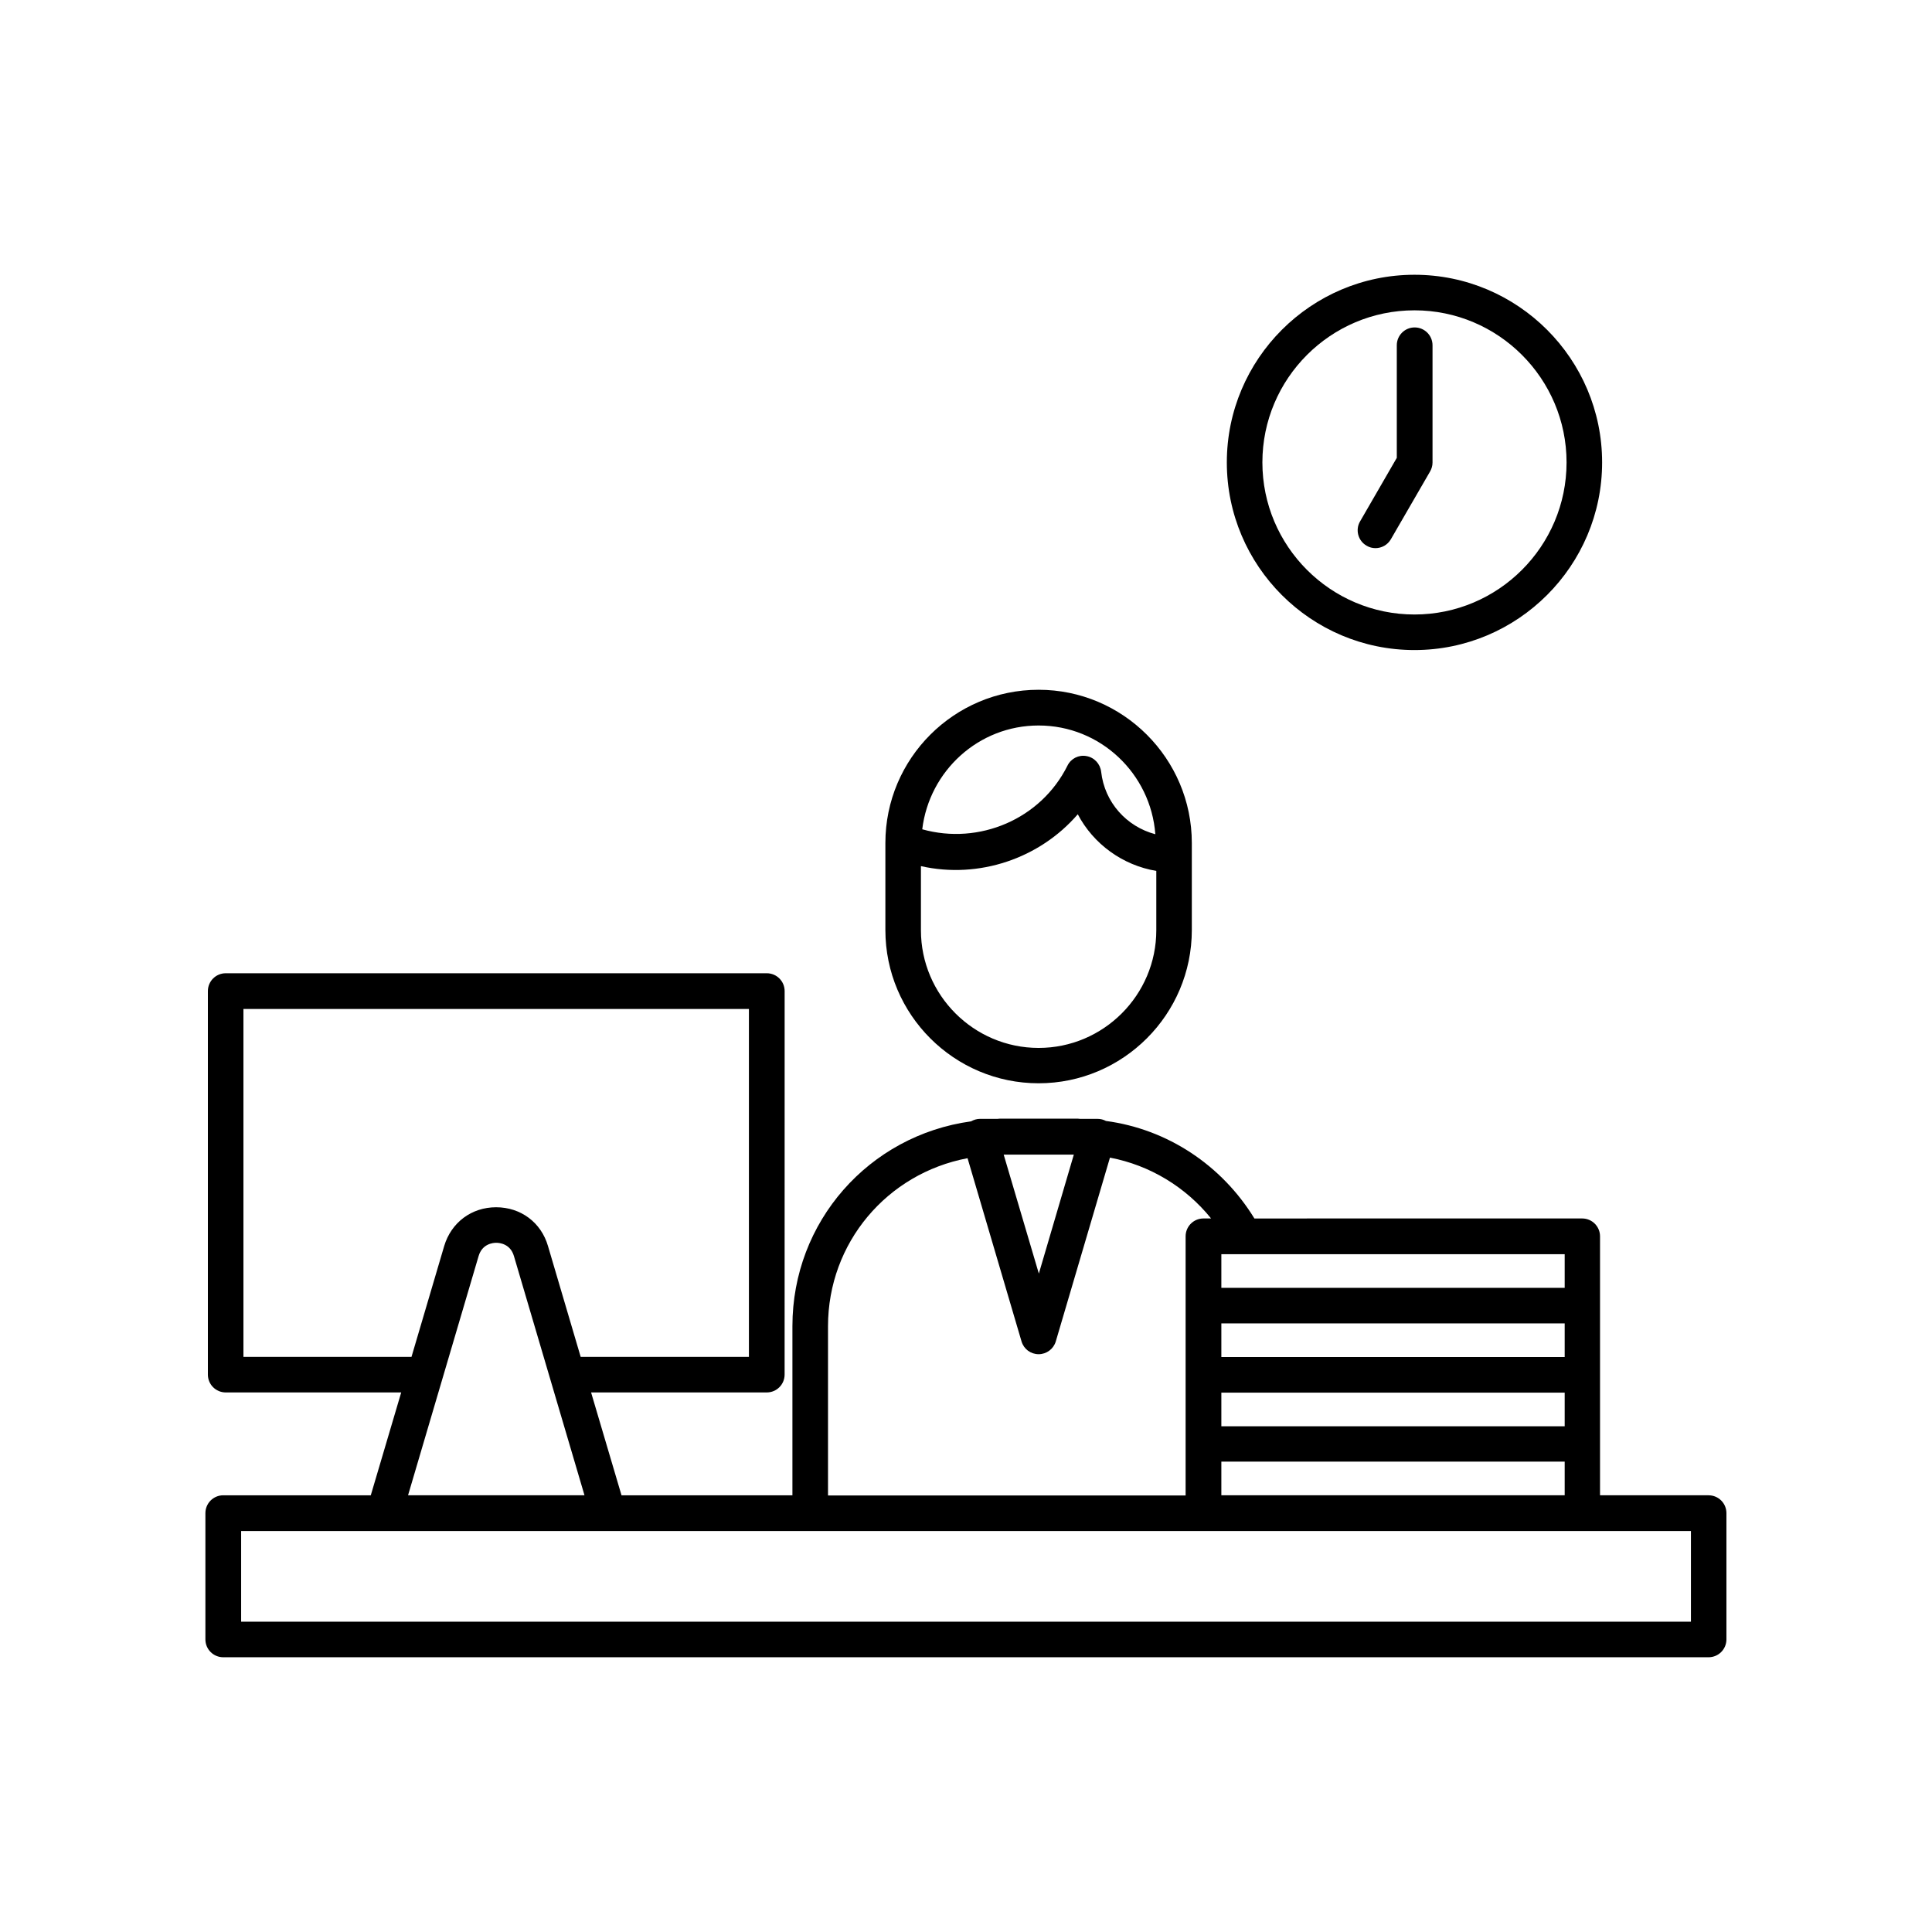
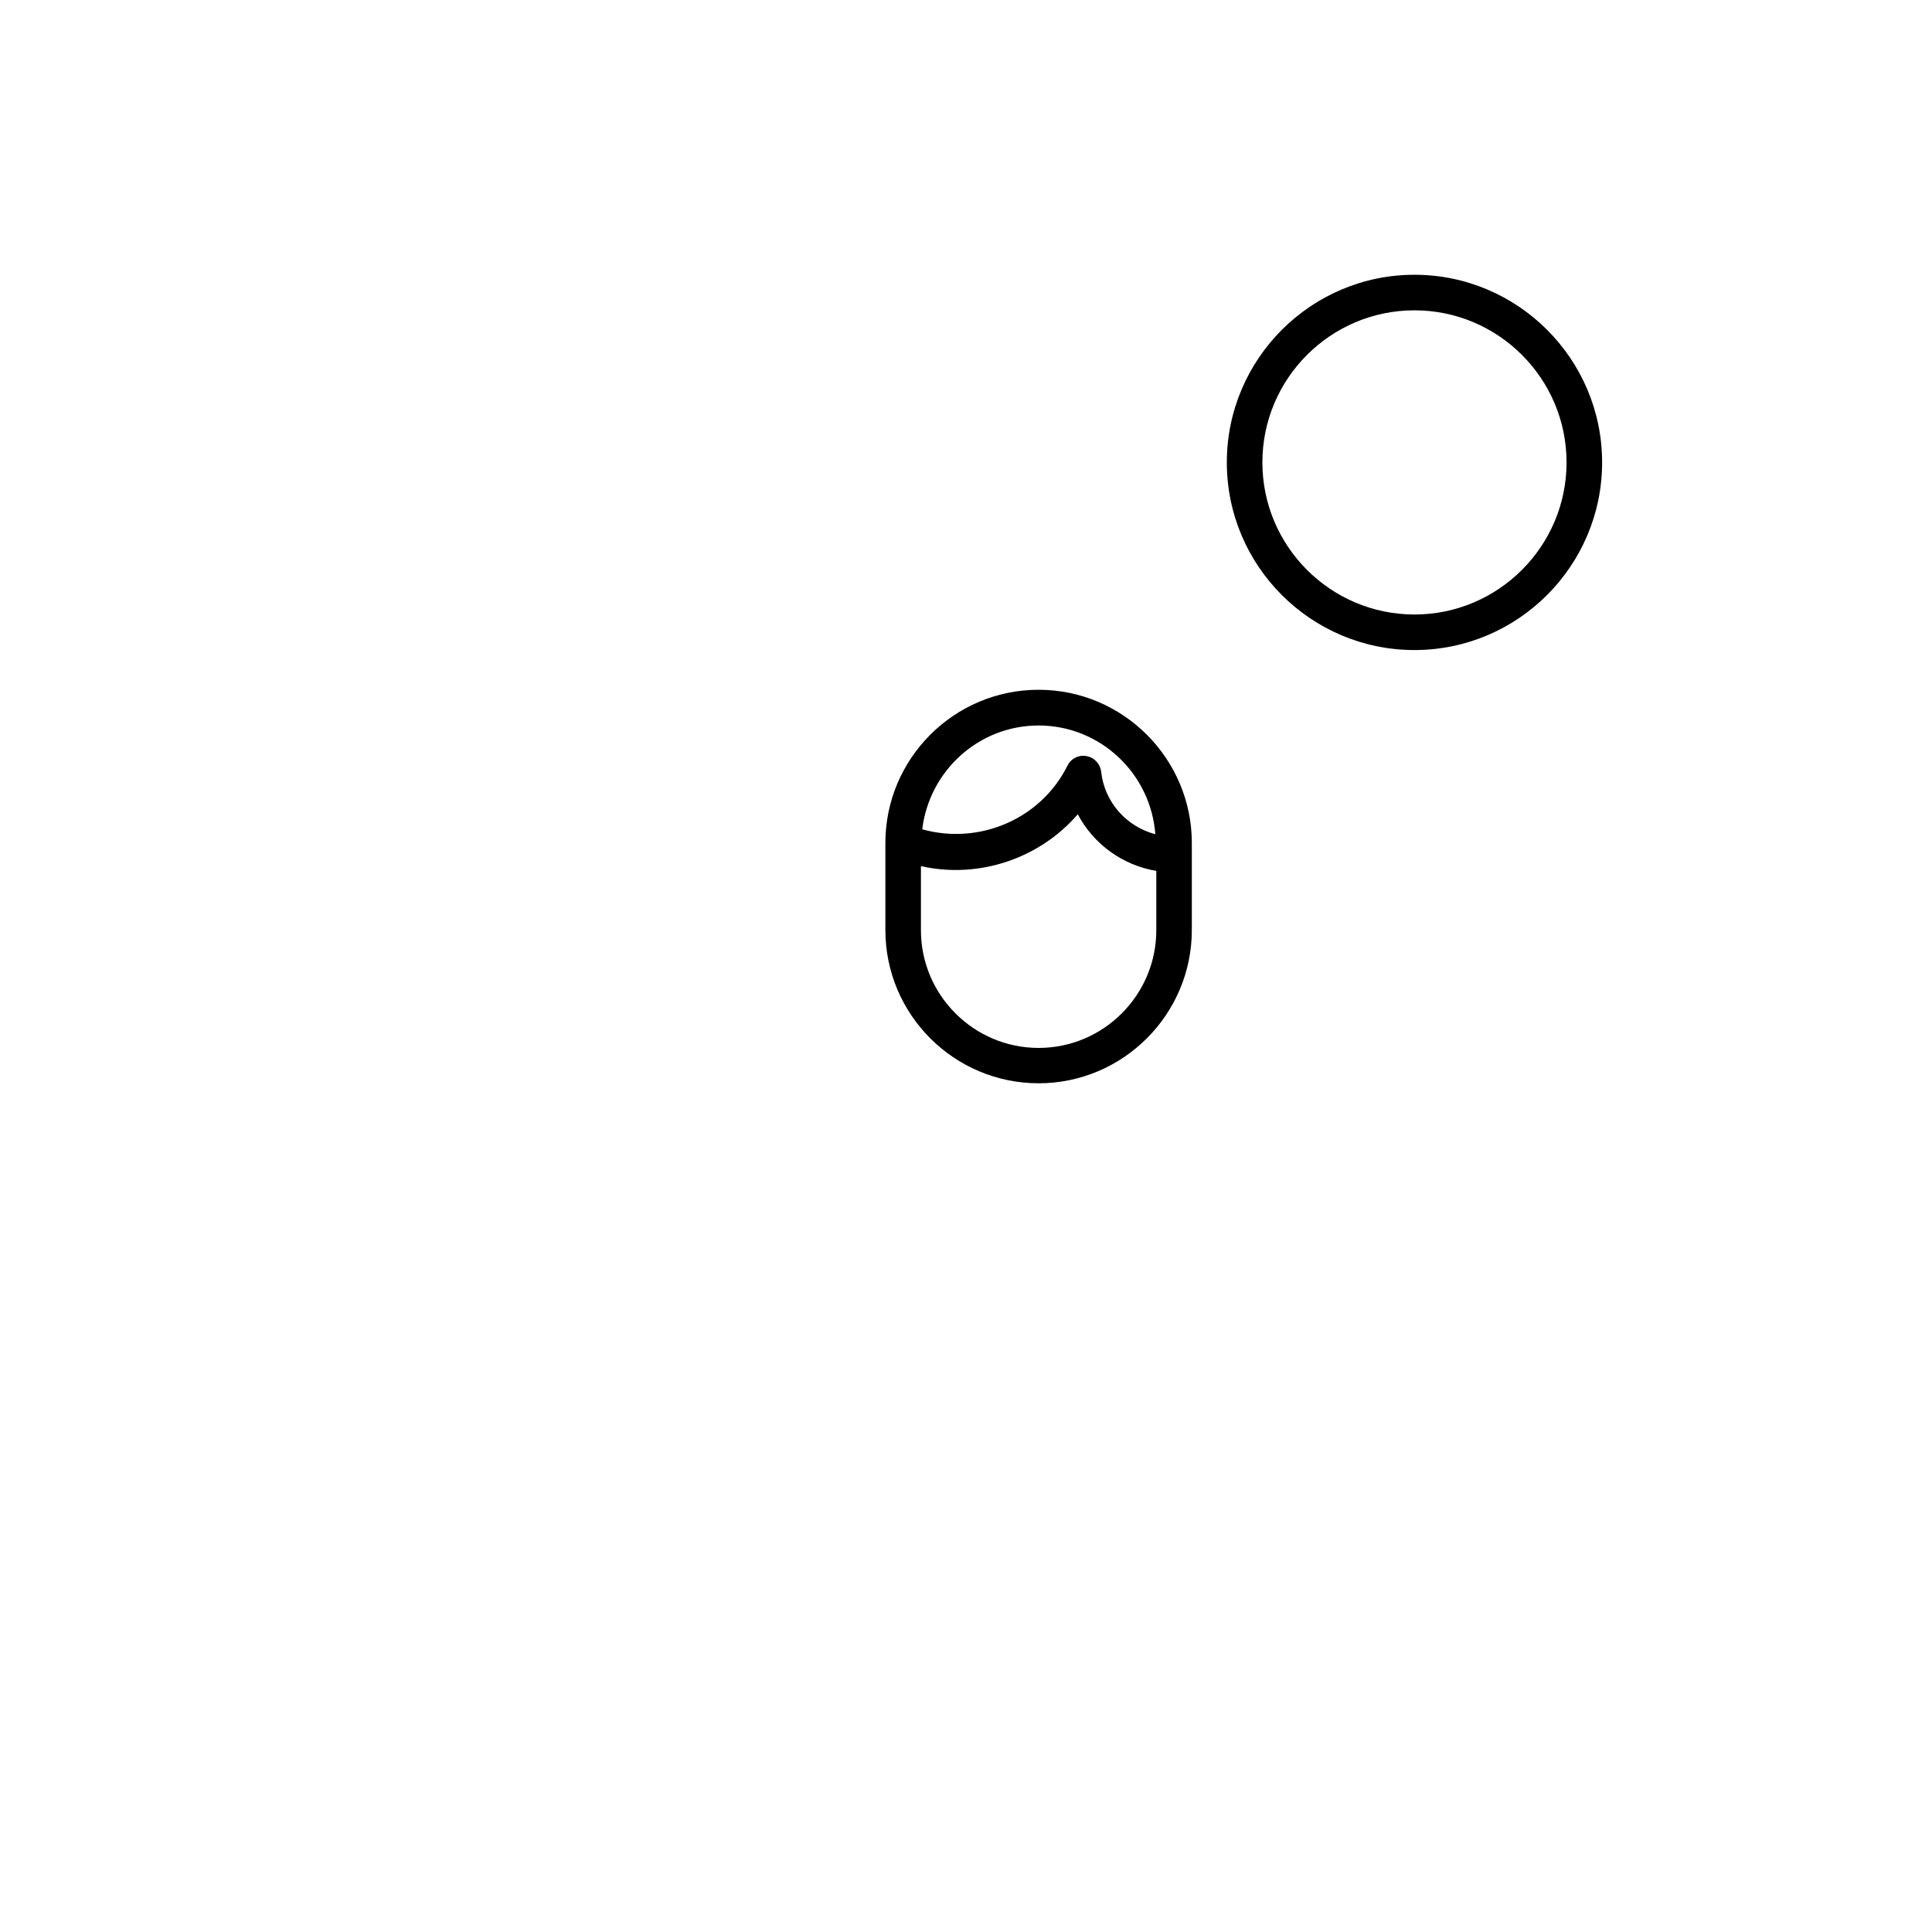
<svg xmlns="http://www.w3.org/2000/svg" fill="#000000" width="800px" height="800px" version="1.1" viewBox="144 144 512 512">
  <g>
    <path d="m419.24 431.08c22.371 0 40.605-18.238 40.605-40.605v-23.074c0-22.371-18.238-40.605-40.605-40.605-22.371 0-40.605 18.188-40.605 40.605v23.074c0 22.418 18.238 40.605 40.605 40.605zm0-94.816c16.375 0 29.727 12.746 30.934 28.816-7.609-2.016-13.453-8.414-14.359-16.574-0.25-2.066-1.812-3.777-3.879-4.133-2.066-0.402-4.133 0.656-5.039 2.519-7.055 14.207-23.426 21.109-38.492 16.879 1.867-15.465 14.918-27.508 30.836-27.508zm-31.133 37.281c15.316 3.426 31.387-2.016 41.516-13.754 4.133 7.859 11.84 13.504 20.809 15.012v15.719c0 17.18-14.008 31.188-31.188 31.188-17.18 0-31.188-14.008-31.188-31.188v-16.977z" />
-     <path d="m596.79 540.26h-28.766v-68.621c0-2.621-2.117-4.734-4.734-4.734l-86.859 0.004c-8.664-14.156-23.074-23.68-39.348-25.844-0.656-0.352-1.41-0.555-2.215-0.555h-4.637c-0.203 0-0.402-0.051-0.555-0.051h-20.758c-0.203 0-0.402 0.051-0.605 0.051h-4.637c-0.805 0-1.613 0.25-2.316 0.656-27.105 3.727-47.359 26.602-47.359 54.262v44.84h-45.293l-8.062-27.258h46.551c2.621 0 4.734-2.117 4.734-4.734l0.008-101.62c0-2.621-2.117-4.734-4.734-4.734h-143.38c-2.621 0-4.734 2.117-4.734 4.734v101.62c0 2.621 2.117 4.734 4.734 4.734h46.5l-8.062 27.258h-39.094c-2.621 0-4.734 2.117-4.734 4.734v33.453c0 2.621 2.117 4.734 4.734 4.734h393.62c2.621 0 4.734-2.117 4.734-4.734v-33.453c0.004-2.617-2.113-4.734-4.734-4.734zm-129.12-63.883h90.988v8.918h-90.988zm0 18.34h90.988v8.918h-90.988zm0 18.34h90.988v8.918h-90.988zm0 18.285h90.988v8.918h-90.988zm-39.094-81.363-9.27 31.539-9.32-31.539zm-65.145 45.492c0-22.117 15.668-40.508 36.98-44.535l14.309 48.566c0.605 2.016 2.418 3.375 4.535 3.375 2.066 0 3.93-1.359 4.535-3.375l14.359-48.719c10.578 2.016 20.051 7.758 26.801 16.121h-2.016c-2.621 0-4.734 2.117-4.734 4.734v68.672h-94.77zm-154.92 8.113v-92.195h133.96v92.195h-44.586l-8.664-29.371c-1.812-6.246-7.203-10.277-13.754-10.277-6.5 0-11.891 4.031-13.754 10.277l-8.664 29.371zm90.383 36.676h-46.754l18.691-63.379c0.957-3.273 3.828-3.527 4.684-3.527 0.855 0 3.727 0.25 4.684 3.527zm293.22 33.504h-384.21v-24.031h384.21z" />
-     <path d="m506.15 288.61c0.754 0.453 1.562 0.656 2.367 0.656 1.613 0 3.223-0.855 4.082-2.367l10.379-17.938c0.402-0.707 0.656-1.512 0.656-2.367v-31.086c0-2.621-2.117-4.734-4.734-4.734-2.621 0-4.734 2.117-4.734 4.734v29.824l-9.723 16.828c-1.316 2.219-0.562 5.141 1.707 6.449z" />
    <path d="m518.85 316.27c27.406 0 49.727-22.32 49.727-49.727s-22.32-49.727-49.727-49.727-49.727 22.32-49.727 49.727c0 27.457 22.32 49.727 49.727 49.727zm0-90.031c22.219 0 40.305 18.086 40.305 40.305s-18.086 40.305-40.305 40.305-40.305-18.086-40.305-40.305 18.086-40.305 40.305-40.305z" />
  </g>
</svg>